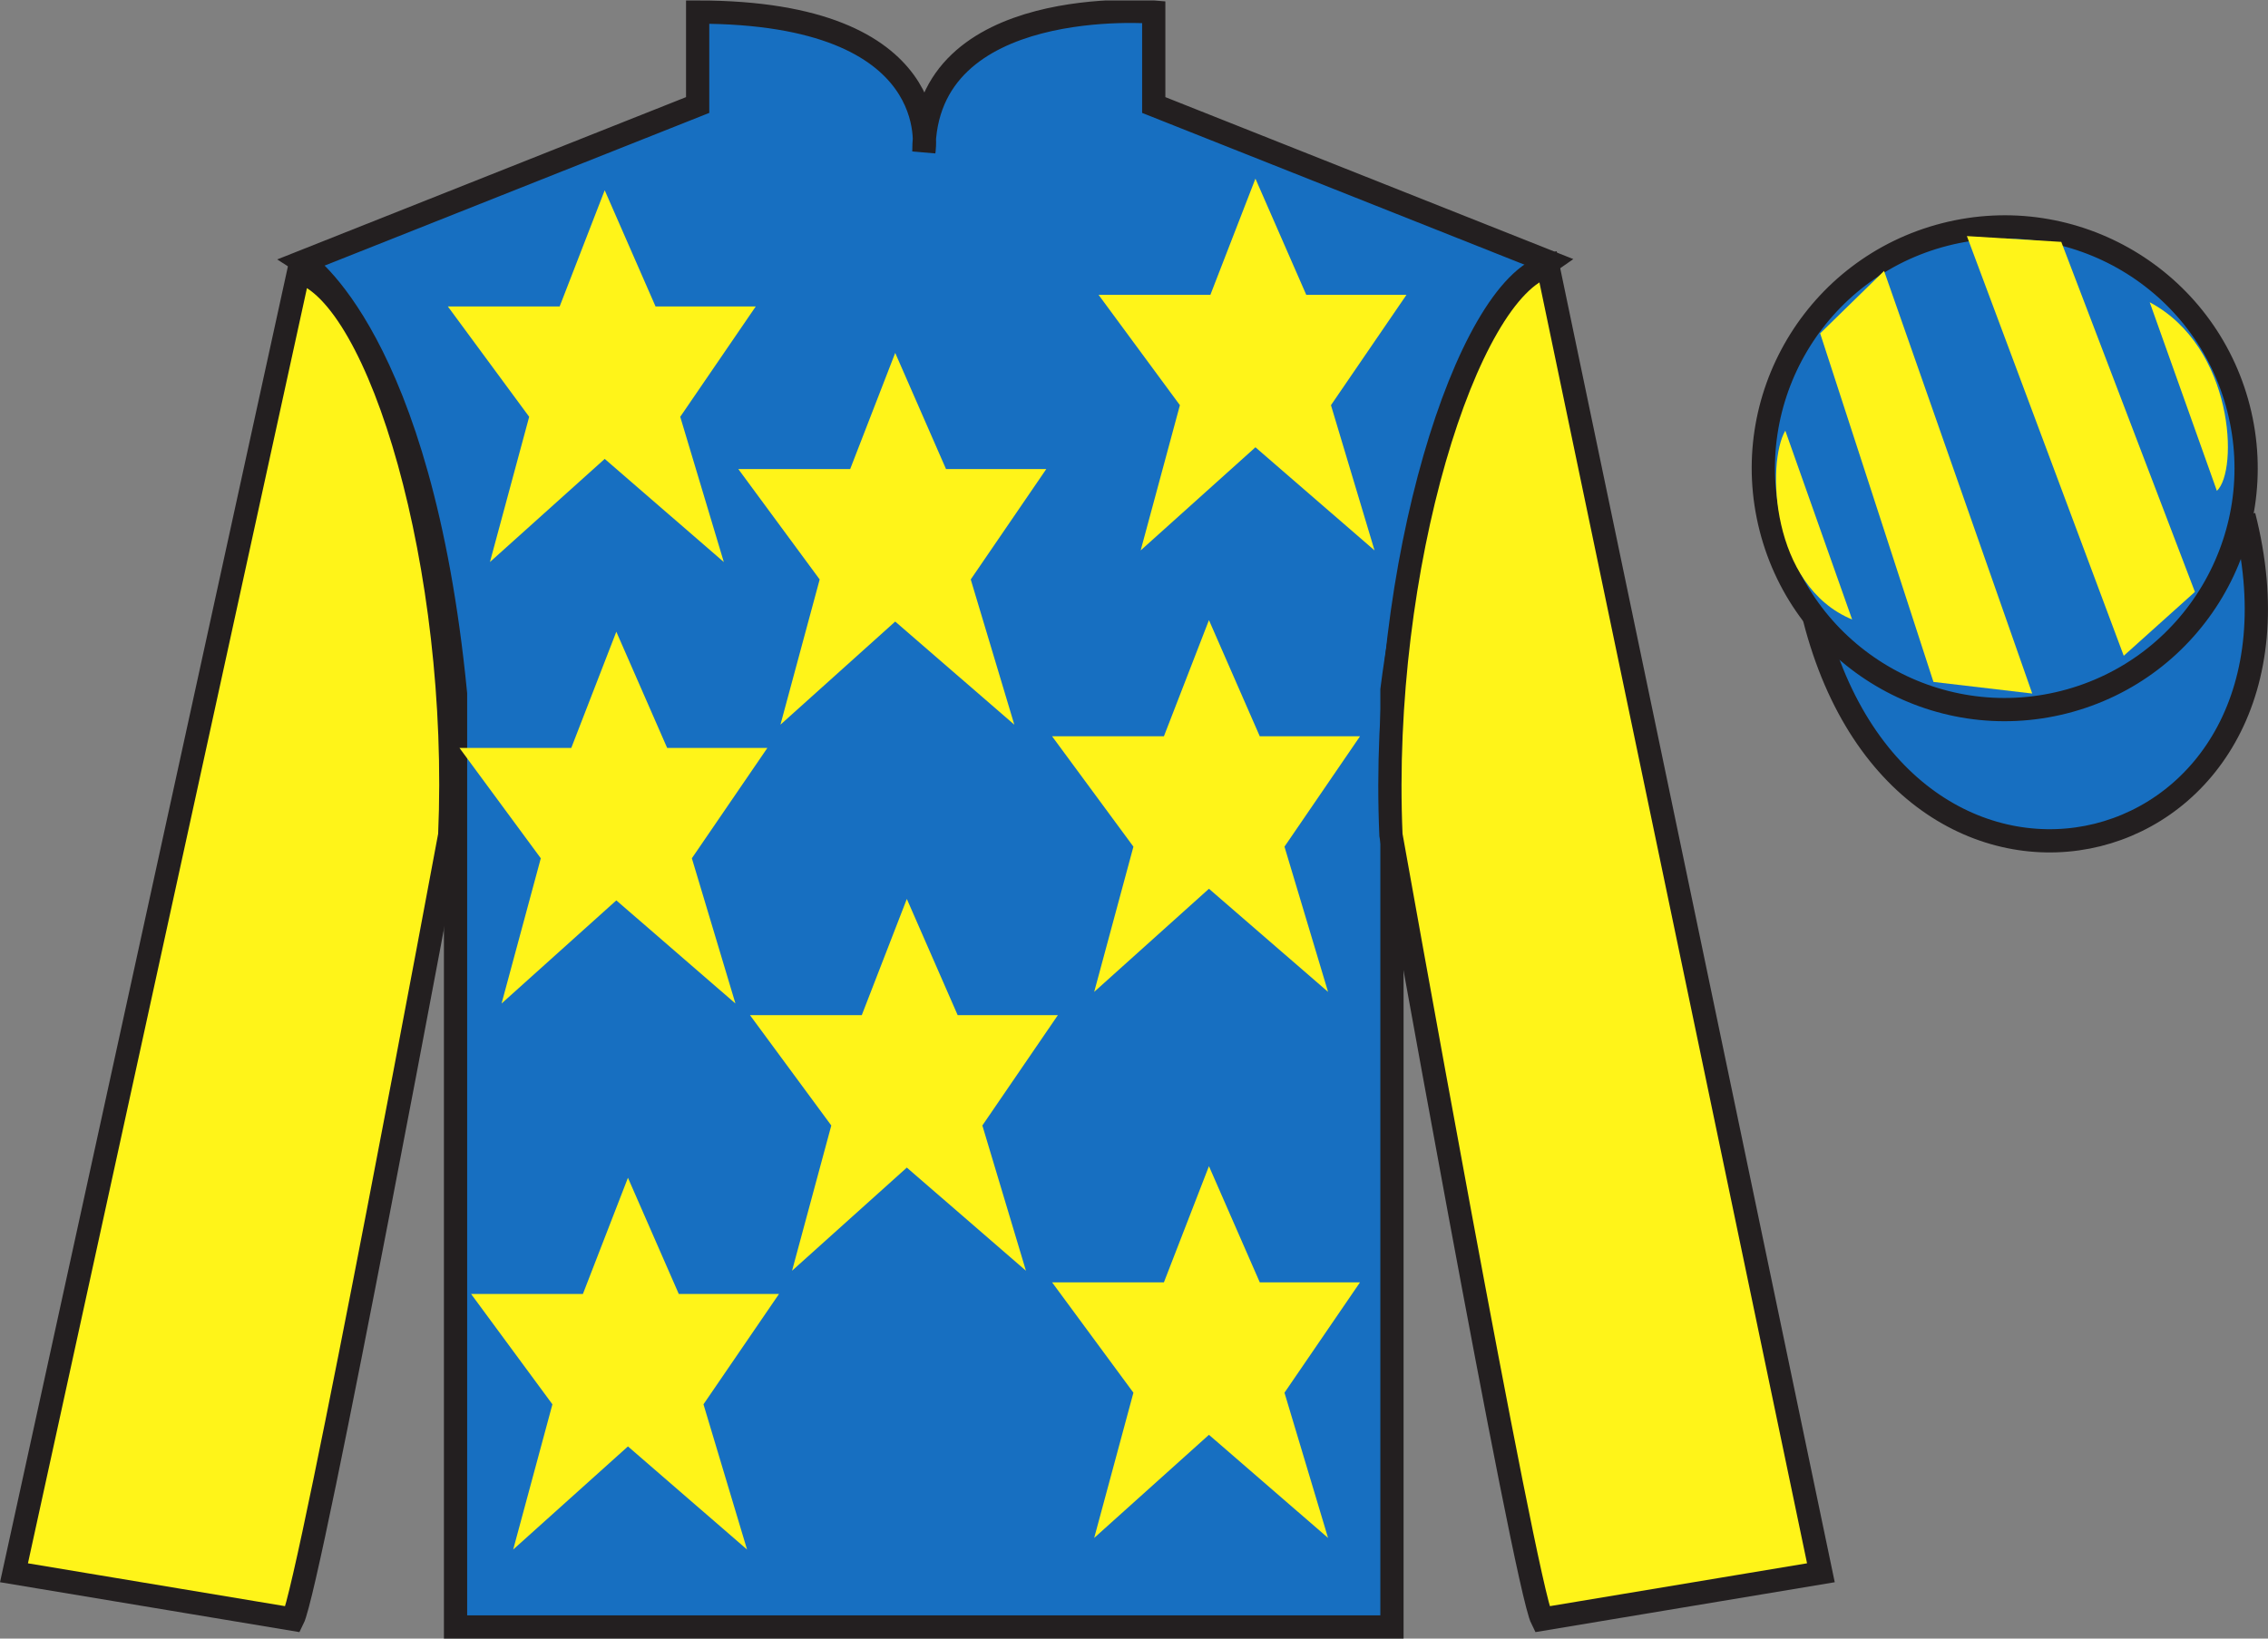
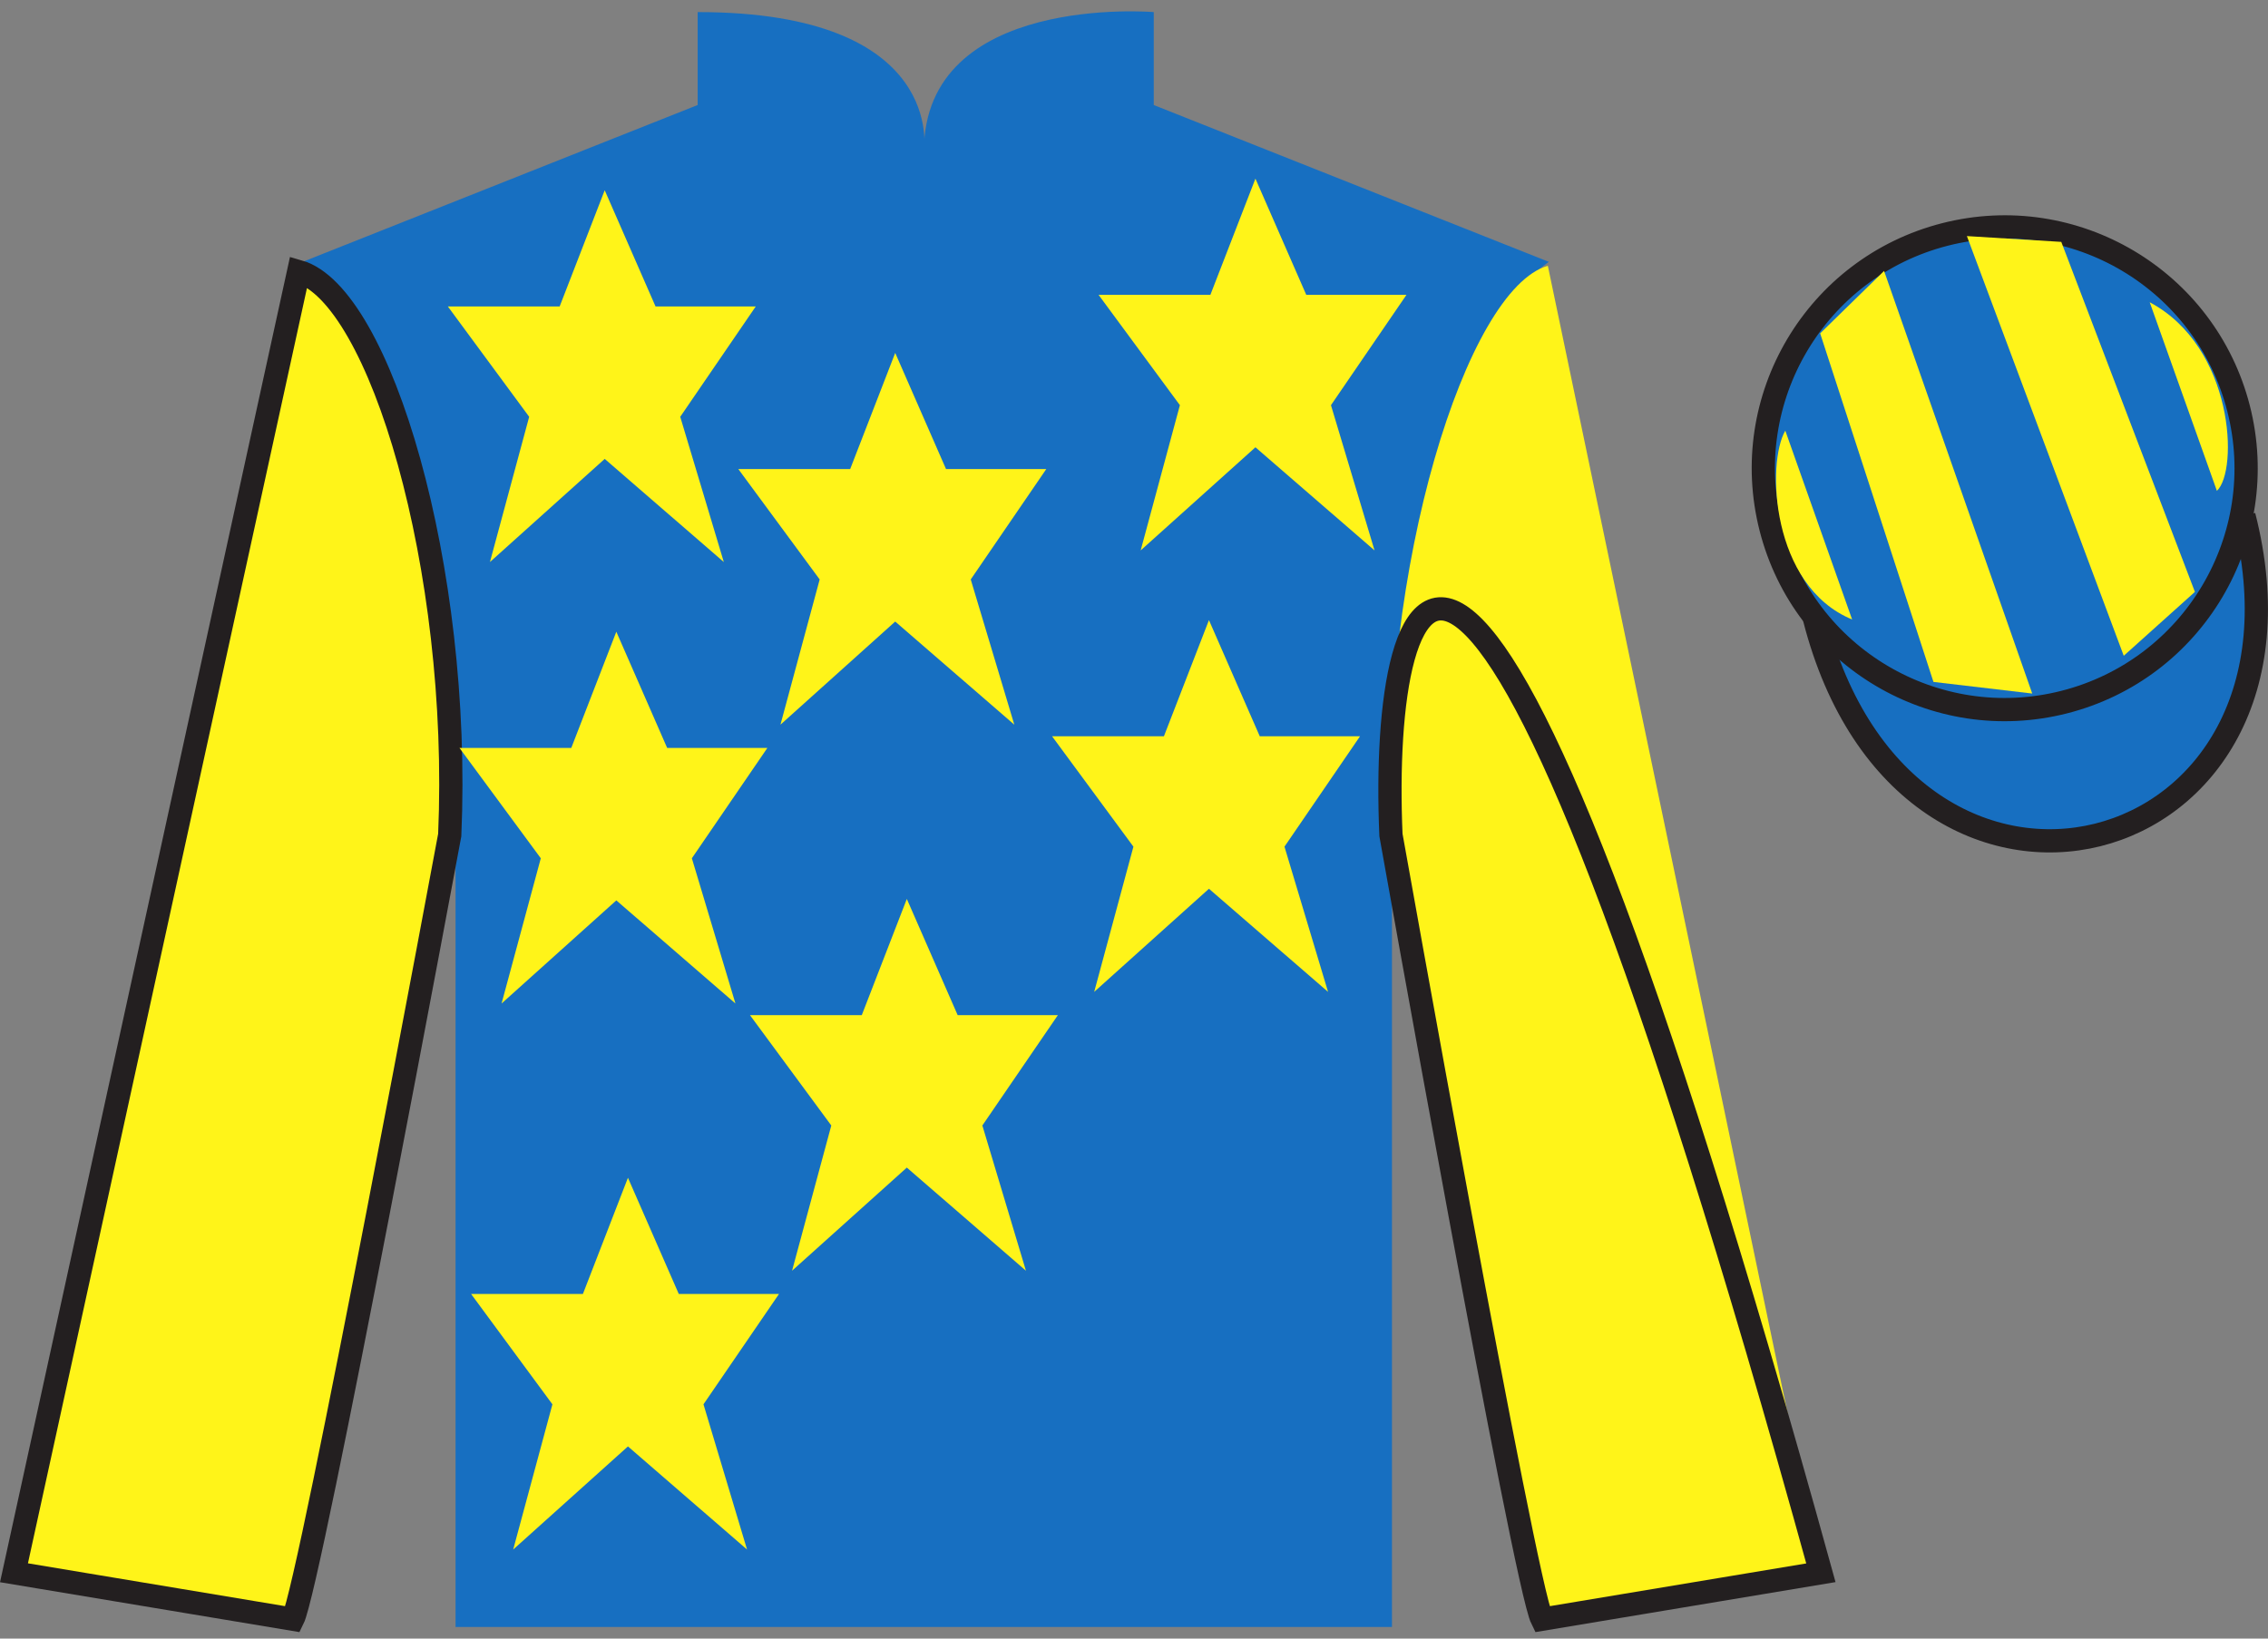
<svg xmlns="http://www.w3.org/2000/svg" width="97.59pt" height="70.52pt" viewBox="0 0 97.59 70.52" version="1.1">
  <rect x="0" y="0" width="97.59" height="70.52" fill="#808080" stroke="none" />
  <defs>
    <clipPath id="clip1">
      <path d="M 0 70.52 L 97.59 70.52 L 97.59 0.02 L 0 0.02 L 0 70.52 Z M 0 70.52 " />
    </clipPath>
  </defs>
  <g id="surface0">
    <g clip-path="url(#clip1)" clip-rule="nonzero">
      <path style="fill-rule:nonzero;fill:rgb(9.02%,43.529%,75.491%);fill-opacity:1;stroke-width:10;stroke-linecap:butt;stroke-linejoin:miter;stroke:rgb(13.73%,12.16%,12.549%);stroke-opacity:1;stroke-miterlimit:4;" d="M 780.703 439.223 C 820.391 283.598 1004.336 331.177 965.547 483.208 " transform="matrix(0.1,0,0,-0.1,0,70.52)" />
      <path style=" stroke:none;fill-rule:nonzero;fill:rgb(9.02%,43.529%,75.491%);fill-opacity:1;" d="M 13.02 11.27 C 13.02 11.27 18.102 14.52 19.602 29.855 C 19.602 29.855 19.602 44.855 19.602 70.02 L 59.895 70.02 L 59.895 29.688 C 59.895 29.688 61.684 14.688 66.645 11.27 L 49.645 4.52 L 49.645 0.52 C 49.645 0.52 39.754 -0.312 39.754 6.52 C 39.754 6.52 40.77 0.52 30.02 0.52 L 30.02 4.52 L 13.02 11.27 " />
-       <path style="fill:none;stroke-width:10;stroke-linecap:butt;stroke-linejoin:miter;stroke:rgb(13.73%,12.16%,12.549%);stroke-opacity:1;stroke-miterlimit:4;" d="M 130.195 592.505 C 130.195 592.505 181.016 560.005 196.016 406.645 C 196.016 406.645 196.016 256.645 196.016 5.005 L 598.945 5.005 L 598.945 408.325 C 598.945 408.325 616.836 558.325 666.445 592.505 L 496.445 660.005 L 496.445 700.005 C 496.445 700.005 397.539 708.325 397.539 640.005 C 397.539 640.005 407.695 700.005 300.195 700.005 L 300.195 660.005 L 130.195 592.505 Z M 130.195 592.505 " transform="matrix(0.1,0,0,-0.1,0,70.52)" />
      <path style=" stroke:none;fill-rule:nonzero;fill:rgb(100%,95.41%,10.001%);fill-opacity:1;" d="M 12.602 69.688 C 13.352 68.188 19.352 35.938 19.352 35.938 C 19.852 24.438 16.352 12.688 12.852 11.688 L 0.602 67.688 L 12.602 69.688 " />
      <path style="fill:none;stroke-width:10;stroke-linecap:butt;stroke-linejoin:miter;stroke:rgb(13.73%,12.16%,12.549%);stroke-opacity:1;stroke-miterlimit:4;" d="M 126.016 8.325 C 133.516 23.325 193.516 345.825 193.516 345.825 C 198.516 460.825 163.516 578.325 128.516 588.325 L 6.016 28.325 L 126.016 8.325 Z M 126.016 8.325 " transform="matrix(0.1,0,0,-0.1,0,70.52)" />
      <path style=" stroke:none;fill-rule:nonzero;fill:rgb(100%,95.41%,10.001%);fill-opacity:1;" d="M 78.352 67.688 L 66.602 11.438 C 63.102 12.438 59.352 24.438 59.852 35.938 C 59.852 35.938 65.602 68.188 66.352 69.688 L 78.352 67.688 " />
-       <path style="fill:none;stroke-width:10;stroke-linecap:butt;stroke-linejoin:miter;stroke:rgb(13.73%,12.16%,12.549%);stroke-opacity:1;stroke-miterlimit:4;" d="M 783.516 28.325 L 666.016 590.825 C 631.016 580.825 593.516 460.825 598.516 345.825 C 598.516 345.825 656.016 23.325 663.516 8.325 L 783.516 28.325 Z M 783.516 28.325 " transform="matrix(0.1,0,0,-0.1,0,70.52)" />
+       <path style="fill:none;stroke-width:10;stroke-linecap:butt;stroke-linejoin:miter;stroke:rgb(13.73%,12.16%,12.549%);stroke-opacity:1;stroke-miterlimit:4;" d="M 783.516 28.325 C 631.016 580.825 593.516 460.825 598.516 345.825 C 598.516 345.825 656.016 23.325 663.516 8.325 L 783.516 28.325 Z M 783.516 28.325 " transform="matrix(0.1,0,0,-0.1,0,70.52)" />
      <path style=" stroke:none;fill-rule:nonzero;fill:rgb(9.02%,43.529%,75.491%);fill-opacity:1;" d="M 88.828 30.215 C 94.387 28.797 97.742 23.141 96.324 17.582 C 94.906 12.027 89.25 8.672 83.691 10.09 C 78.137 11.508 74.781 17.16 76.199 22.719 C 77.617 28.277 83.27 31.633 88.828 30.215 " />
      <path style="fill:none;stroke-width:10;stroke-linecap:butt;stroke-linejoin:miter;stroke:rgb(13.73%,12.16%,12.549%);stroke-opacity:1;stroke-miterlimit:4;" d="M 888.281 403.052 C 943.867 417.231 977.422 473.794 963.242 529.38 C 949.062 584.927 892.5 618.481 836.914 604.302 C 781.367 590.122 747.812 533.598 761.992 478.012 C 776.172 422.427 832.695 388.872 888.281 403.052 Z M 888.281 403.052 " transform="matrix(0.1,0,0,-0.1,0,70.52)" />
      <path style=" stroke:none;fill-rule:nonzero;fill:rgb(100%,95.41%,10.001%);fill-opacity:1;" d="M 39.02 38.688 L 37.082 43.688 L 32.27 43.688 L 35.77 48.438 L 34.082 54.688 L 39.02 50.25 L 44.145 54.688 L 42.27 48.438 L 45.52 43.688 L 41.207 43.688 L 39.02 38.688 " />
      <path style=" stroke:none;fill-rule:nonzero;fill:rgb(100%,95.41%,10.001%);fill-opacity:1;" d="M 52.02 26.688 L 50.082 31.688 L 45.27 31.688 L 48.77 36.438 L 47.082 42.688 L 52.02 38.25 L 57.145 42.688 L 55.27 36.438 L 58.52 31.688 L 54.207 31.688 L 52.02 26.688 " />
      <path style=" stroke:none;fill-rule:nonzero;fill:rgb(100%,95.41%,10.001%);fill-opacity:1;" d="M 38.52 15.188 L 36.582 20.188 L 31.77 20.188 L 35.27 24.938 L 33.582 31.188 L 38.52 26.75 L 43.645 31.188 L 41.77 24.938 L 45.02 20.188 L 40.707 20.188 L 38.52 15.188 " />
-       <path style=" stroke:none;fill-rule:nonzero;fill:rgb(100%,95.41%,10.001%);fill-opacity:1;" d="M 52.02 50.188 L 50.082 55.188 L 45.27 55.188 L 48.77 59.938 L 47.082 66.188 L 52.02 61.75 L 57.145 66.188 L 55.27 59.938 L 58.52 55.188 L 54.207 55.188 L 52.02 50.188 " />
      <path style=" stroke:none;fill-rule:nonzero;fill:rgb(100%,95.41%,10.001%);fill-opacity:1;" d="M 27.02 50.688 L 25.082 55.688 L 20.27 55.688 L 23.77 60.438 L 22.082 66.688 L 27.02 62.25 L 32.145 66.688 L 30.27 60.438 L 33.52 55.688 L 29.207 55.688 L 27.02 50.688 " />
      <path style=" stroke:none;fill-rule:nonzero;fill:rgb(100%,95.41%,10.001%);fill-opacity:1;" d="M 26.52 27.188 L 24.582 32.188 L 19.77 32.188 L 23.27 36.938 L 21.582 43.188 L 26.52 38.75 L 31.645 43.188 L 29.77 36.938 L 33.02 32.188 L 28.707 32.188 L 26.52 27.188 " />
      <path style=" stroke:none;fill-rule:nonzero;fill:rgb(100%,95.41%,10.001%);fill-opacity:1;" d="M 26.02 8.188 L 24.082 13.188 L 19.27 13.188 L 22.77 17.938 L 21.082 24.188 L 26.02 19.75 L 31.145 24.188 L 29.27 17.938 L 32.52 13.188 L 28.207 13.188 L 26.02 8.188 " />
      <path style=" stroke:none;fill-rule:nonzero;fill:rgb(100%,95.41%,10.001%);fill-opacity:1;" d="M 54.02 7.688 L 52.082 12.688 L 47.27 12.688 L 50.77 17.438 L 49.082 23.688 L 54.02 19.25 L 59.145 23.688 L 57.27 17.438 L 60.52 12.688 L 56.207 12.688 L 54.02 7.688 " />
      <path style=" stroke:none;fill-rule:nonzero;fill:rgb(100%,95.41%,10.001%);fill-opacity:1;" d="M 76.82 18.535 L 79.695 26.66 C 76.195 25.223 76.008 19.91 76.82 18.535 " />
      <path style=" stroke:none;fill-rule:nonzero;fill:rgb(100%,95.41%,10.001%);fill-opacity:1;" d="M 78.32 14.348 L 83.195 29.348 L 87.445 29.848 L 81.07 11.66 L 78.32 14.348 " />
      <path style=" stroke:none;fill-rule:nonzero;fill:rgb(100%,95.41%,10.001%);fill-opacity:1;" d="M 84.633 10.16 L 91.383 28.223 L 94.445 25.473 L 88.695 10.41 L 84.633 10.16 " />
      <path style=" stroke:none;fill-rule:nonzero;fill:rgb(100%,95.41%,10.001%);fill-opacity:1;" d="M 95.391 21.125 L 92.5 13.008 C 96.129 14.938 96.324 20.25 95.391 21.125 " />
    </g>
  </g>
</svg>